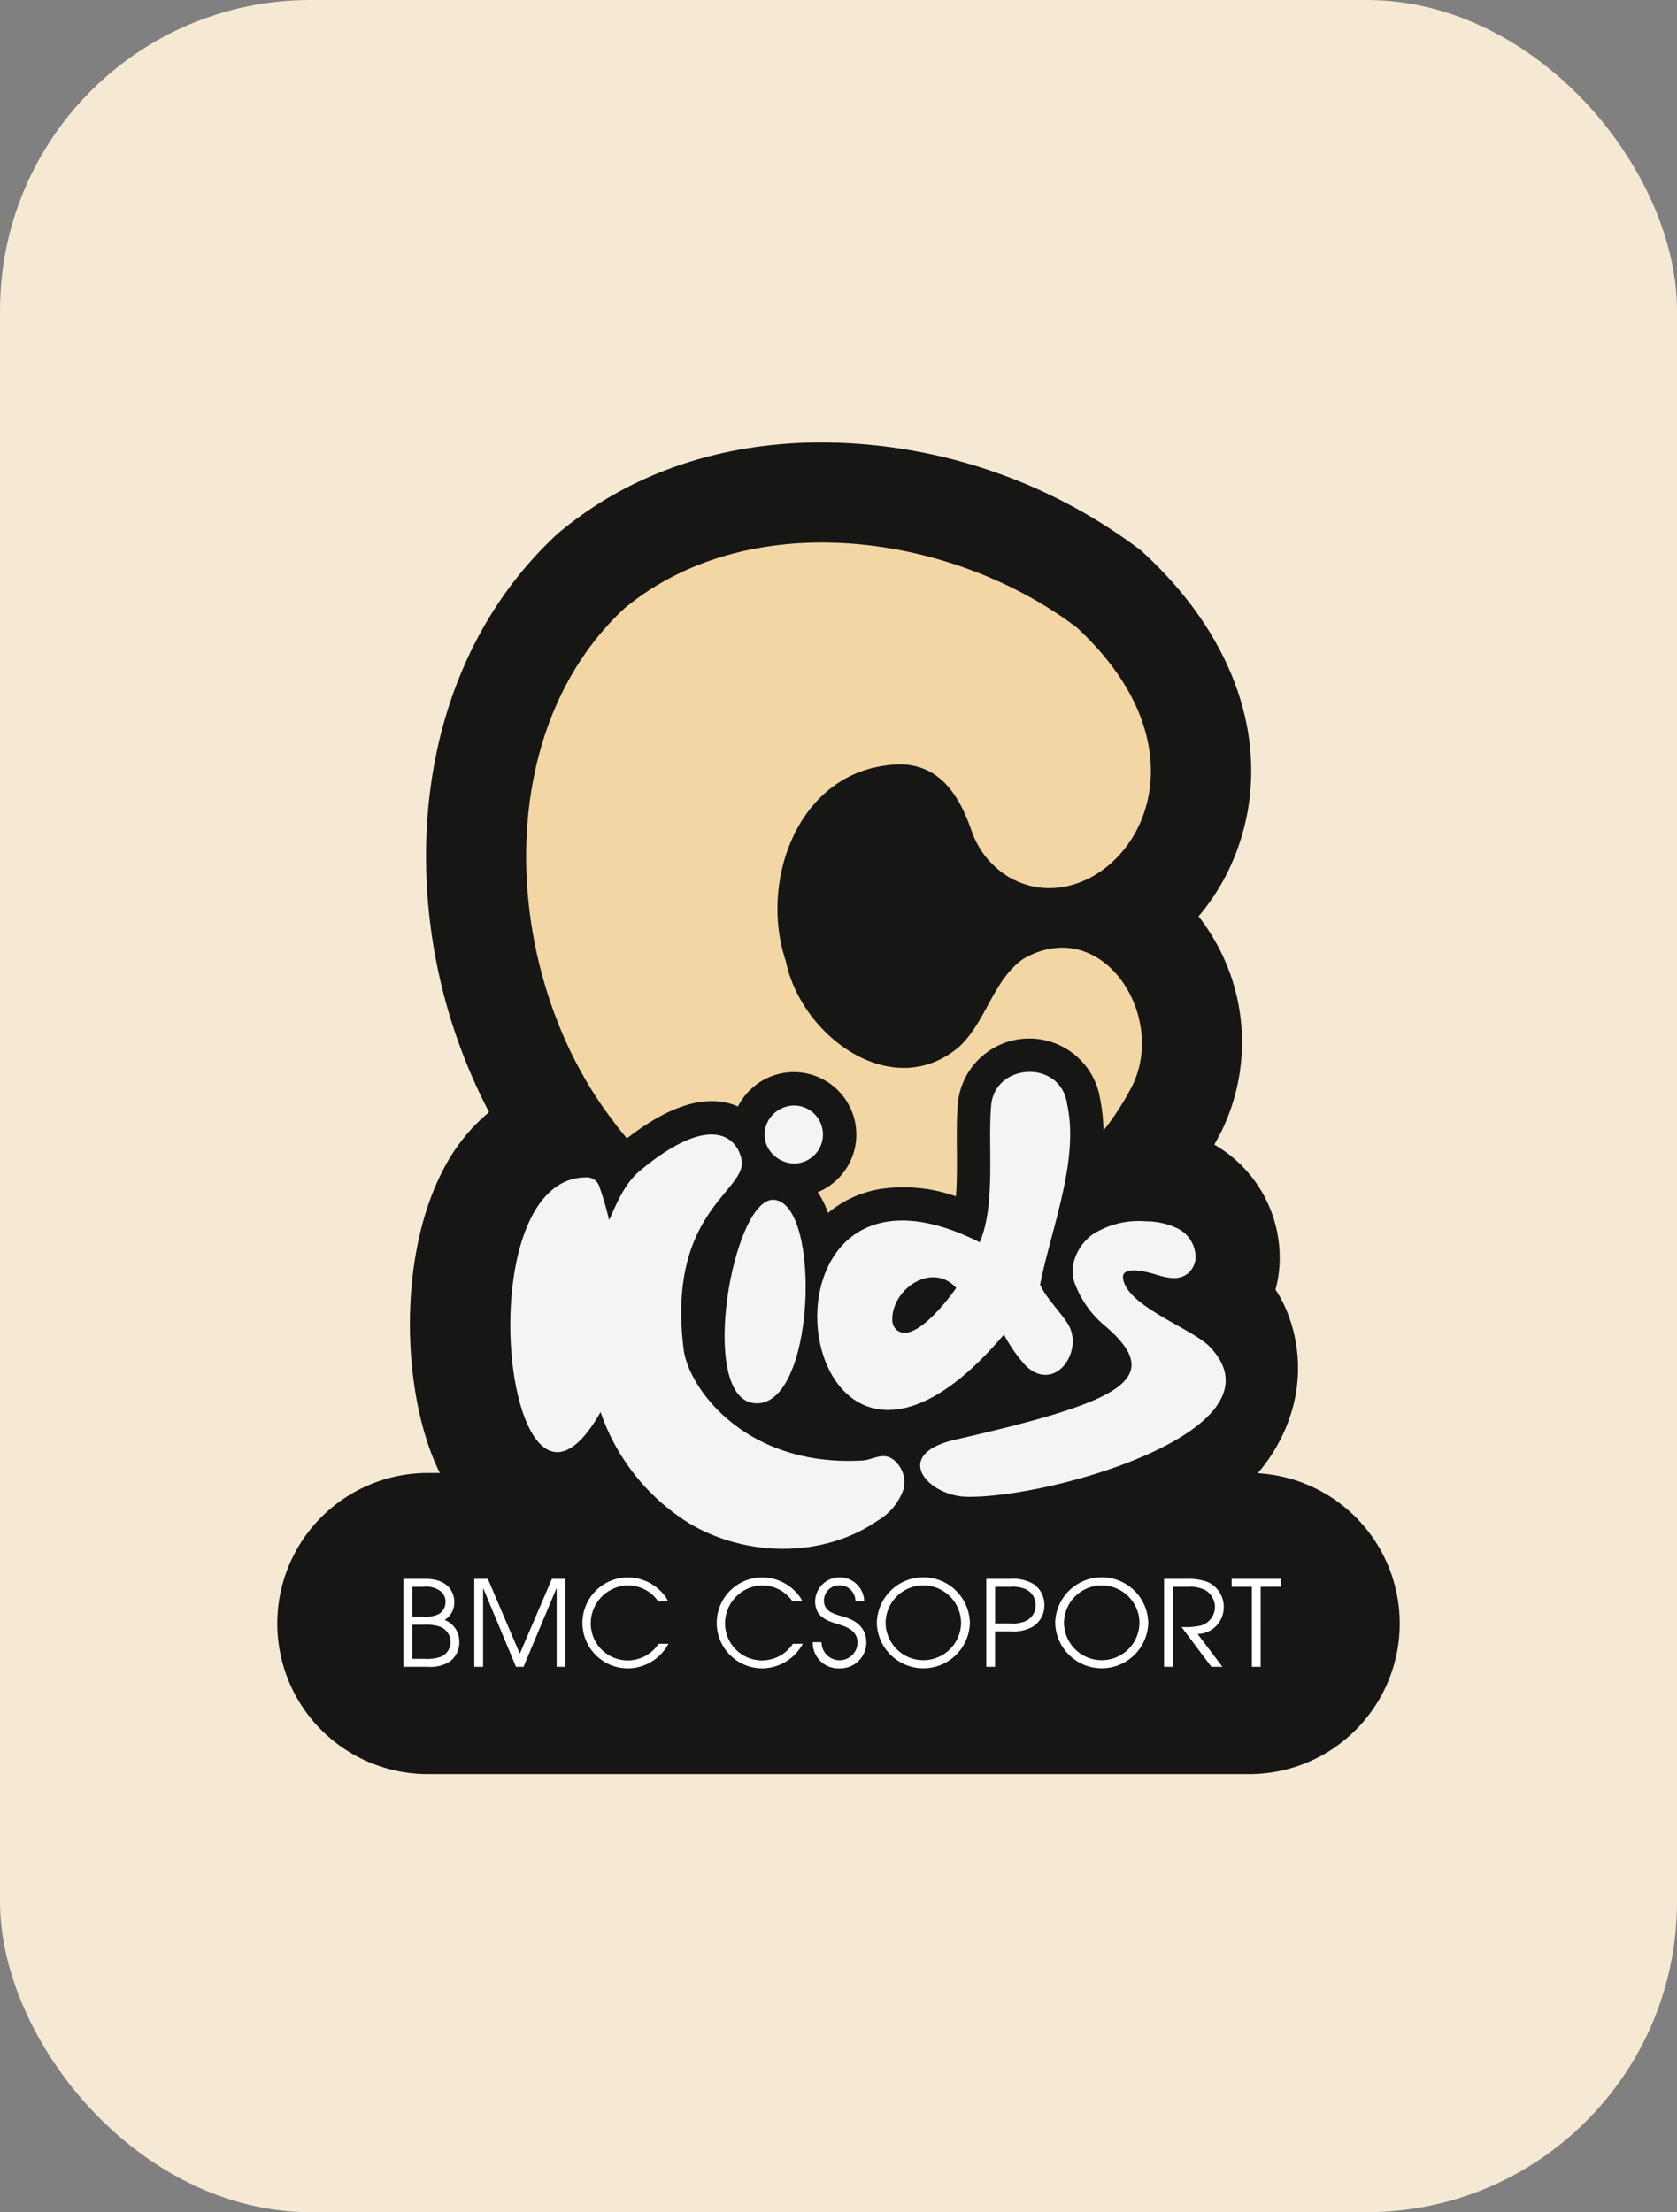
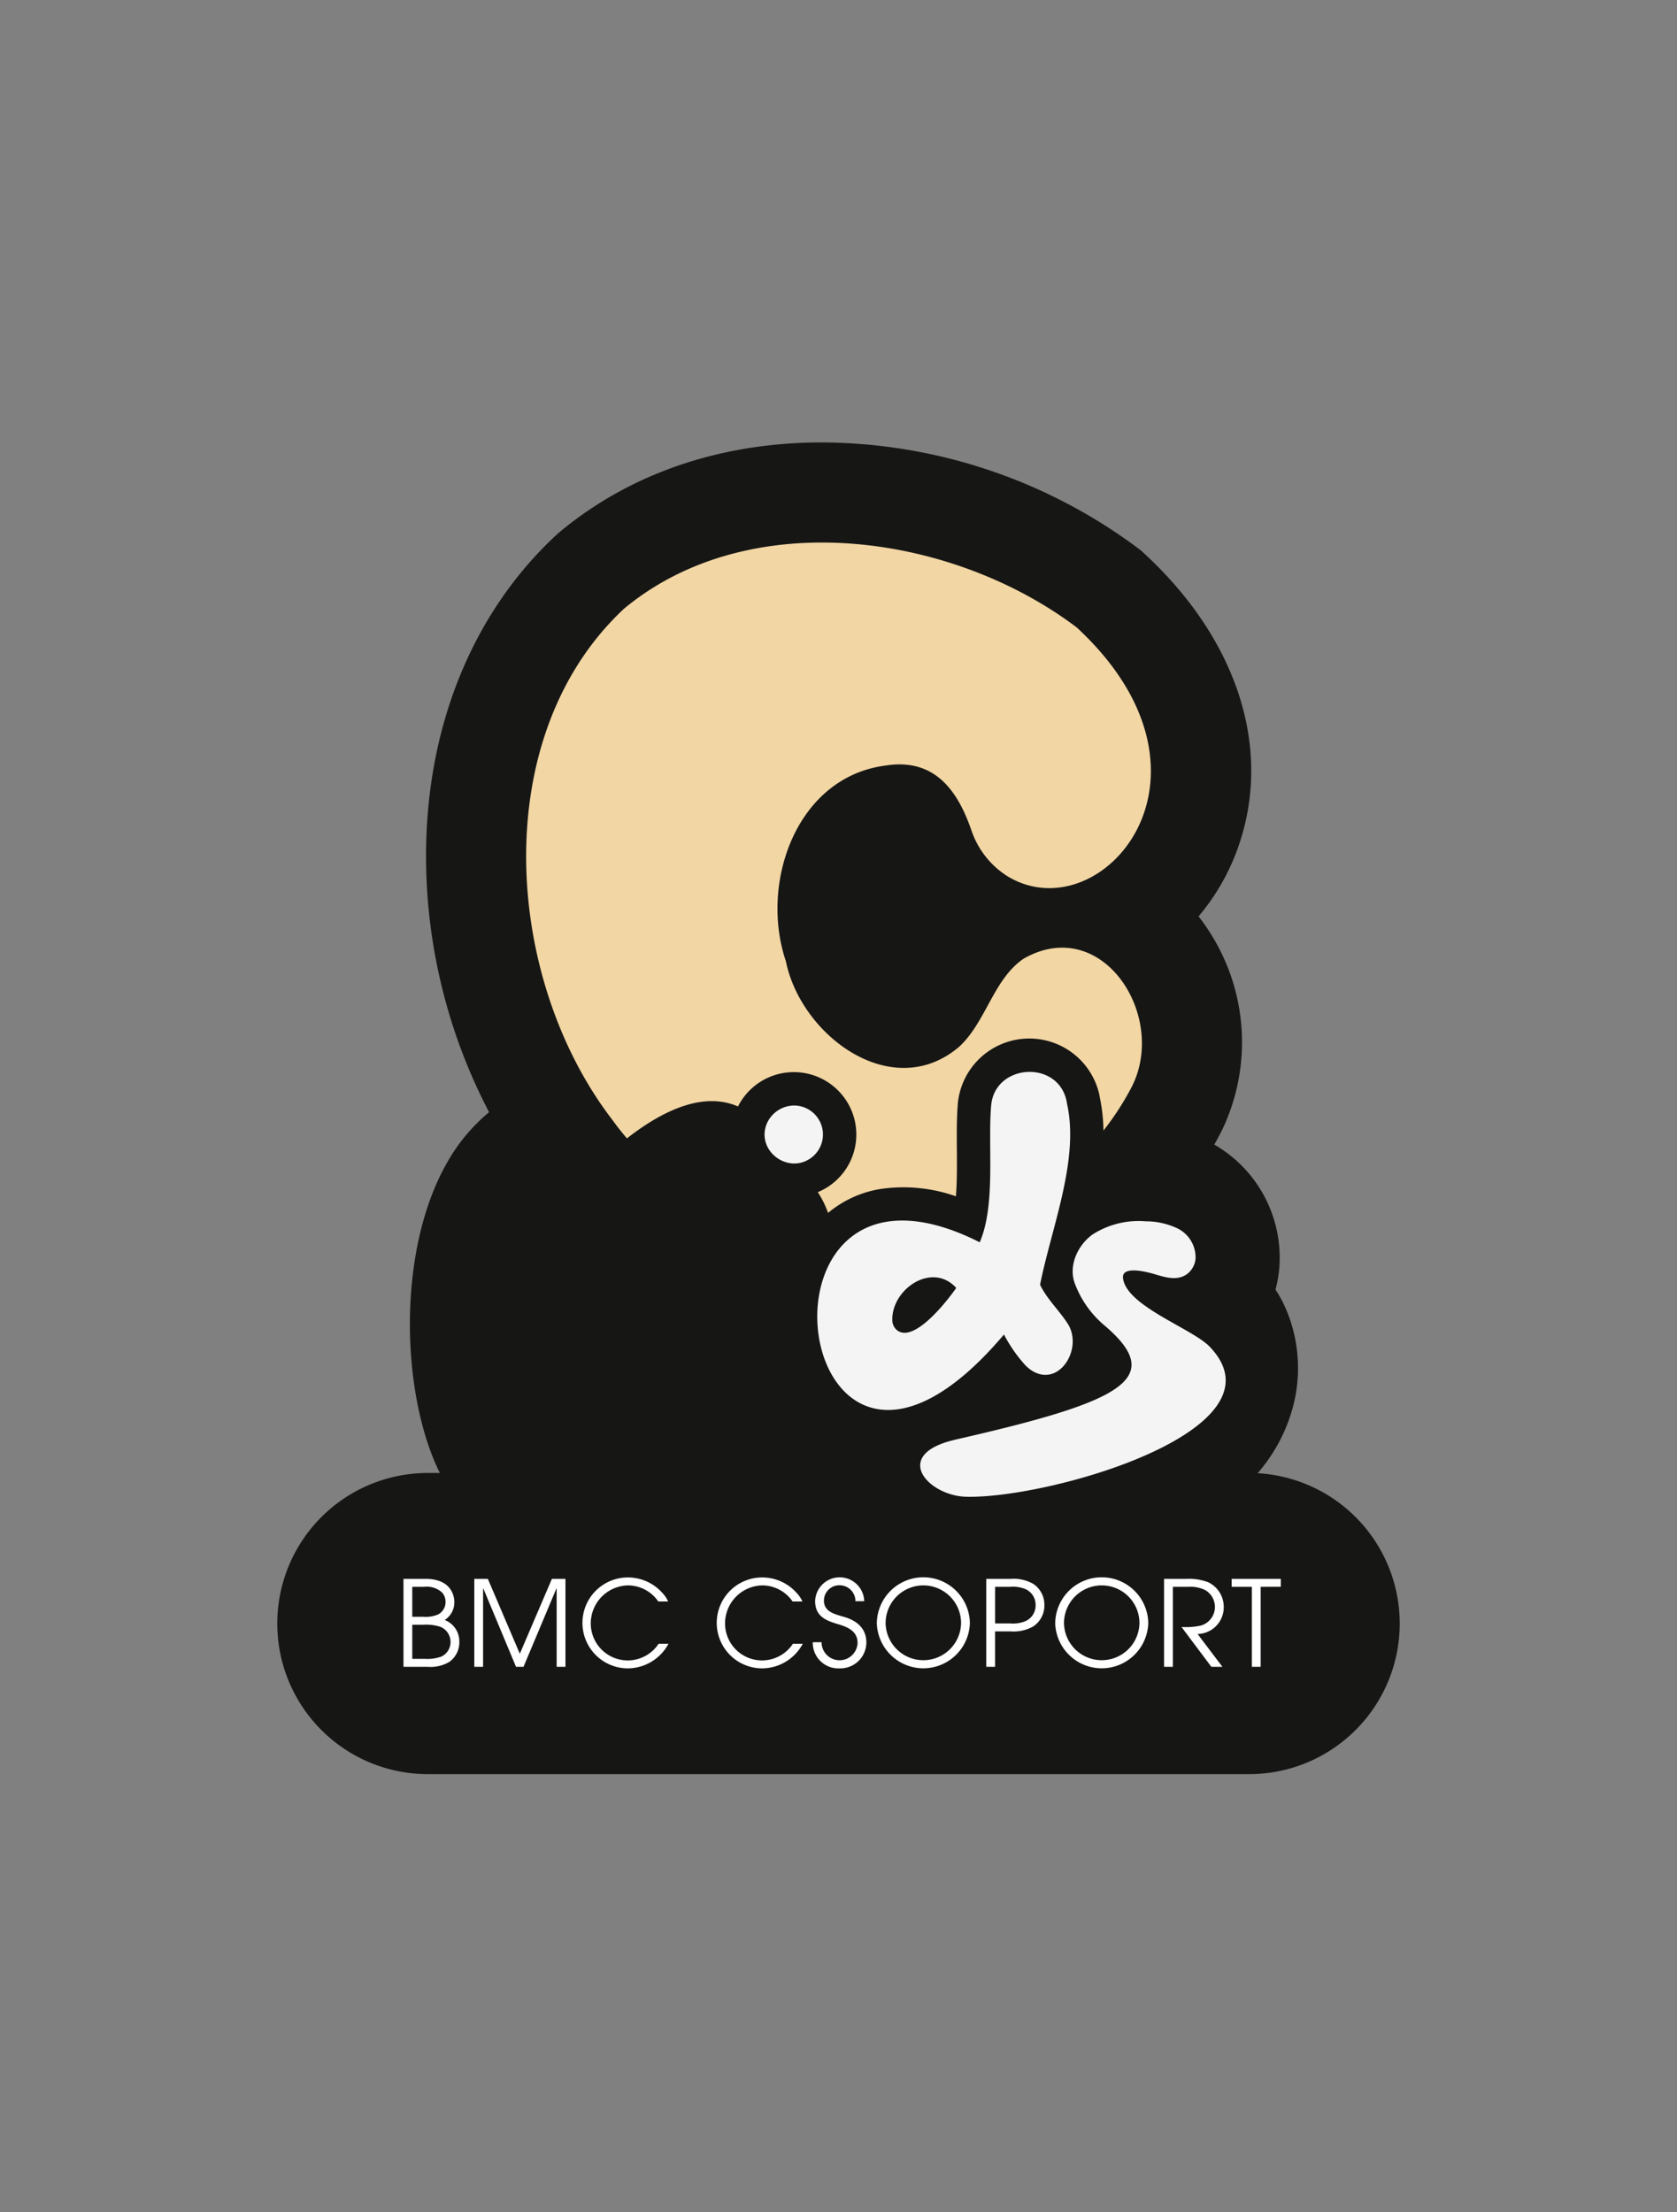
<svg xmlns="http://www.w3.org/2000/svg" width="254" height="335" viewBox="0 0 254 335">
  <rect x="0" y="0" width="254" height="335" fill="#808080" stroke="none" />
  <defs>
    <clipPath id="clip-path">
      <rect id="Rectangle_112" data-name="Rectangle 112" width="170" height="201.666" fill="none" />
    </clipPath>
  </defs>
  <g id="Group_275" data-name="Group 275" transform="translate(-1192 -1297)">
-     <rect id="Rectangle_128" data-name="Rectangle 128" width="254" height="335" rx="47" transform="translate(1192 1297)" fill="#f5e9d3" />
    <g id="Group_272" data-name="Group 272" transform="translate(1234 1364)">
      <g id="Group_145" data-name="Group 145" clip-path="url(#clip-path)">
        <path id="Path_1018" data-name="Path 1018" d="M147.2,461.262H22.8a22.8,22.8,0,1,1,0-45.605H147.2a22.8,22.8,0,1,1,0,45.605" transform="translate(0 -259.596)" fill="#161615" />
        <path id="Path_1019" data-name="Path 1019" d="M186.057,130.95a17.826,17.826,0,0,0-1.461-2.655,18.509,18.509,0,0,0,.556-3.023,19.766,19.766,0,0,0-9.824-18.941q.514-.91,1-1.84l.035-.068.035-.069a30.82,30.82,0,0,0-1.528-29.818,30.164,30.164,0,0,0-1.924-2.767,33.1,33.1,0,0,0,5.569-9.331c5.913-15.083.789-32.107-13.708-45.539l-.554-.513-.6-.455A80.66,80.66,0,0,0,115.9,0C100.615,0,86.908,4.668,76.258,13.5l-.34.282-.323.3C62.79,26.028,55.81,43.479,55.941,63.224a83.894,83.894,0,0,0,9.547,38.2,27.334,27.334,0,0,0-6.294,7.518c-8.136,14.09-6.917,37.26-.391,48.563,3.872,6.707,10.076,10.553,17.022,10.553q.88,0,1.723-.077a44.671,44.671,0,0,0,10.469,8.7,42.924,42.924,0,0,0,22.009,6.017,40.157,40.157,0,0,0,23-7,30.045,30.045,0,0,0,3.193-2.542,36.775,36.775,0,0,0,4.975-.535q1.215-.215,2.438-.426c8.748-1.52,18.664-3.243,28.03-8.188,7.957-4.2,13.107-9.924,15.308-17.012a22.837,22.837,0,0,0-.912-16.053" transform="translate(-33.411 0)" fill="#161615" />
-         <path id="Path_1020" data-name="Path 1020" d="M187.94,305.465c-6.237-.551-11.7,30.037-2.963,30.81,9.216.814,10.192-30.171,2.963-30.81" transform="translate(-112.685 -190.772)" fill="#f4f4f4" />
        <path id="Path_1021" data-name="Path 1021" d="M251.572,286.117c1.687-8.539,5.979-18.891,4.088-27.377q-.031-.231-.079-.458c-1.319-6.273-10.87-5.652-11.419.7-.532,6.157.731,14.985-1.728,20.708-37.667-19.006-28.606,52.091,3.67,13.965a22.352,22.352,0,0,0,2.969,4.353,5.851,5.851,0,0,0,1.083,1c4.226,2.9,8.011-3.2,5.611-6.985-1.3-2.023-3.145-3.717-4.2-5.91m-21.743,6.819a2,2,0,0,1-.633-1.447c-.122-4.693,6.021-8.911,9.683-4.888-1.311,1.907-6.5,8.6-9.051,6.335" transform="translate(-136.042 -158.562)" fill="#f4f4f4" />
-         <path id="Path_1022" data-name="Path 1022" d="M152.551,328.879c-1.8-2.015-3.463-.469-5.245-.37-17.888.99-26.345-11.135-27.052-16.814-2.628-21.128,9.8-23.955,8.754-28.831-.748-3.5-4.869-6.963-15.361,1.746-2.28,1.892-3.469,4.793-4.686,7.5a46.446,46.446,0,0,0-1.433-4.964,2.058,2.058,0,0,0-1.66-1.509c-19.241-.77-12.478,60.743,1.8,35.531a32.046,32.046,0,0,0,13.416,16.841c8.652,5.166,20.32,5.3,28.606-.432a8.9,8.9,0,0,0,3.854-4.688,4.316,4.316,0,0,0-.994-4.007" transform="translate(-58.705 -174.334)" fill="#f4f4f4" />
        <path id="Path_1023" data-name="Path 1023" d="M203.516,275.446a4.393,4.393,0,0,0-2.317-8,4.554,4.554,0,0,0-4.314,2.787c-1.6,4,3.121,7.629,6.631,5.213" transform="translate(-122.763 -167.03)" fill="#f4f4f4" />
        <path id="Path_1024" data-name="Path 1024" d="M264.67,347.2c25.2-5.744,32.247-9.2,22.442-17.422a15.263,15.263,0,0,1-4.324-6.189c-1.021-2.645.362-5.782,2.655-7.448a12.925,12.925,0,0,1,8.1-2,11.074,11.074,0,0,1,4.514.949,4.895,4.895,0,0,1,3,4.7,3.292,3.292,0,0,1-1.2,2.268c-1.518,1.186-3.411.553-5.108.053-1.6-.472-4.857-1.155-4.68.6.429,4.239,10.484,7.653,13.131,10.414,12.049,12.569-24.122,23.017-36.862,22.725-5.794-.133-11.469-6.409-1.67-8.642" transform="translate(-161.979 -196.187)" fill="#f4f4f4" />
        <path id="Path_1025" data-name="Path 1025" d="M115.646,130.613c6.305-4.915,11.733-6.63,16.146-5.1q.346.12.68.267A9.471,9.471,0,0,1,150.02,127.4a9.442,9.442,0,0,1-5.467,11.359,13.088,13.088,0,0,1,1.021,1.819q.287.616.539,1.322a16.47,16.47,0,0,1,7.782-3.6,23.849,23.849,0,0,1,11.581,1.085c.181-2.213.163-4.67.146-7.071-.018-2.511-.035-4.878.158-7.108a10.872,10.872,0,0,1,21.4-1.306c.042.194.077.391.108.589a25.807,25.807,0,0,1,.536,4.937,42.175,42.175,0,0,0,4.315-6.677c5.4-10.718-4.516-26.14-16.411-19.349-4.591,3.133-5.681,9.585-9.772,13.349-10.134,8.593-23.944-1.67-26.232-12.963-4.01-11.825,1.569-27.873,15.08-29.633,7.487-1.184,10.941,3.831,13.005,9.762a13.185,13.185,0,0,0,5.605,7.075c14.136,8.374,34.6-15.3,10.366-37.749C165,39.025,134.314,34.554,115.221,50.39c-20.742,19.346-18.236,56.04-1.747,77.461.69.962,1.42,1.875,2.172,2.761" transform="translate(-62.694 -25.22)" fill="#f2d6a3" />
      </g>
      <path id="Path_1323" data-name="Path 1323" d="M27.32,9.184a3.472,3.472,0,0,0-2.214-3.276,3.163,3.163,0,0,0,1.458-2.682,3.565,3.565,0,0,0-.27-1.368C25.592.184,23.9-.32,22.208-.32H18.86V13h3.672a5.556,5.556,0,0,0,3.258-.738A3.615,3.615,0,0,0,27.32,9.184ZM25.232,3.172a2.118,2.118,0,0,1-1.08,1.872,4.724,4.724,0,0,1-2.286.378H20.192V.886h1.782a3.465,3.465,0,0,1,2.7.828A2.084,2.084,0,0,1,25.232,3.172Zm.756,6.012a2.42,2.42,0,0,1-1.4,2.268,6.293,6.293,0,0,1-2.52.342H20.192V6.628H21.83a6.982,6.982,0,0,1,2.592.306A2.459,2.459,0,0,1,25.988,9.184ZM43.394,13V-.32H41.342l-4.86,11.34L31.64-.32H29.588V13H30.92V1.138h.036L35.906,13H37.04L42.026,1.138h.036V13ZM59,9.508H57.506A5.6,5.6,0,0,1,47.228,6.376,5.757,5.757,0,0,1,52.826.67,5.582,5.582,0,0,1,57.452,3.1h1.494A4.556,4.556,0,0,0,58.1,1.84,6.994,6.994,0,0,0,52.844-.536a6.885,6.885,0,1,0,.018,13.77A7.042,7.042,0,0,0,59,9.508Zm20.34,0H77.846A5.6,5.6,0,0,1,67.568,6.376,5.757,5.757,0,0,1,73.166.67,5.582,5.582,0,0,1,77.792,3.1h1.494a4.555,4.555,0,0,0-.846-1.26A6.994,6.994,0,0,0,73.184-.536a6.885,6.885,0,1,0,.018,13.77A7.042,7.042,0,0,0,79.34,9.508Zm9.63-.18c0-2.07-1.35-3.276-3.258-3.852-1.35-.414-3.168-.72-3.168-2.5A2.326,2.326,0,0,1,84.956.652a2.4,2.4,0,0,1,2.358,2.412h1.332a3.719,3.719,0,0,0-7.434-.036c0,2.3,1.566,2.952,3.456,3.51,1.458.432,2.97,1.044,2.97,2.844a2.728,2.728,0,0,1-5.454-.108H80.852a3.876,3.876,0,0,0,4.1,3.96A3.938,3.938,0,0,0,88.97,9.328ZM104.648,6.34a7.048,7.048,0,0,0-14.094.072,7.05,7.05,0,0,0,14.094-.072Zm-1.332.018a5.716,5.716,0,0,1-11.43.054,5.715,5.715,0,1,1,11.43-.054Zm12.618-2.7a3.8,3.8,0,0,0-1.656-3.2A5.989,5.989,0,0,0,110.84-.32h-3.708V13h1.332V7.636h2.376a5.989,5.989,0,0,0,3.438-.774A3.8,3.8,0,0,0,115.934,3.658Zm-1.332,0a2.578,2.578,0,0,1-1.548,2.43,4.925,4.925,0,0,1-2.286.342h-2.3V.886h2.3a4.925,4.925,0,0,1,2.286.342A2.578,2.578,0,0,1,114.6,3.658ZM131.666,6.34a7.048,7.048,0,0,0-14.094.072,7.05,7.05,0,0,0,14.094-.072Zm-1.332.018a5.716,5.716,0,0,1-11.43.054,5.715,5.715,0,1,1,11.43-.054ZM143.1,3.982a4.125,4.125,0,0,0-2.376-3.8,8.121,8.121,0,0,0-3.276-.5H134.06V13h1.332V.886h2.322a5.113,5.113,0,0,1,2.592.5,2.969,2.969,0,0,1,1.458,2.556,2.924,2.924,0,0,1-2.2,2.826,10.906,10.906,0,0,1-2.862.2L141.224,13H142.9l-3.762-4.968A4.049,4.049,0,0,0,143.1,3.982Zm8.64-3.1V-.32H144.3V.886h3.06V13h1.332V.886Z" transform="translate(0.25 172.416)" fill="#fff" />
    </g>
  </g>
</svg>